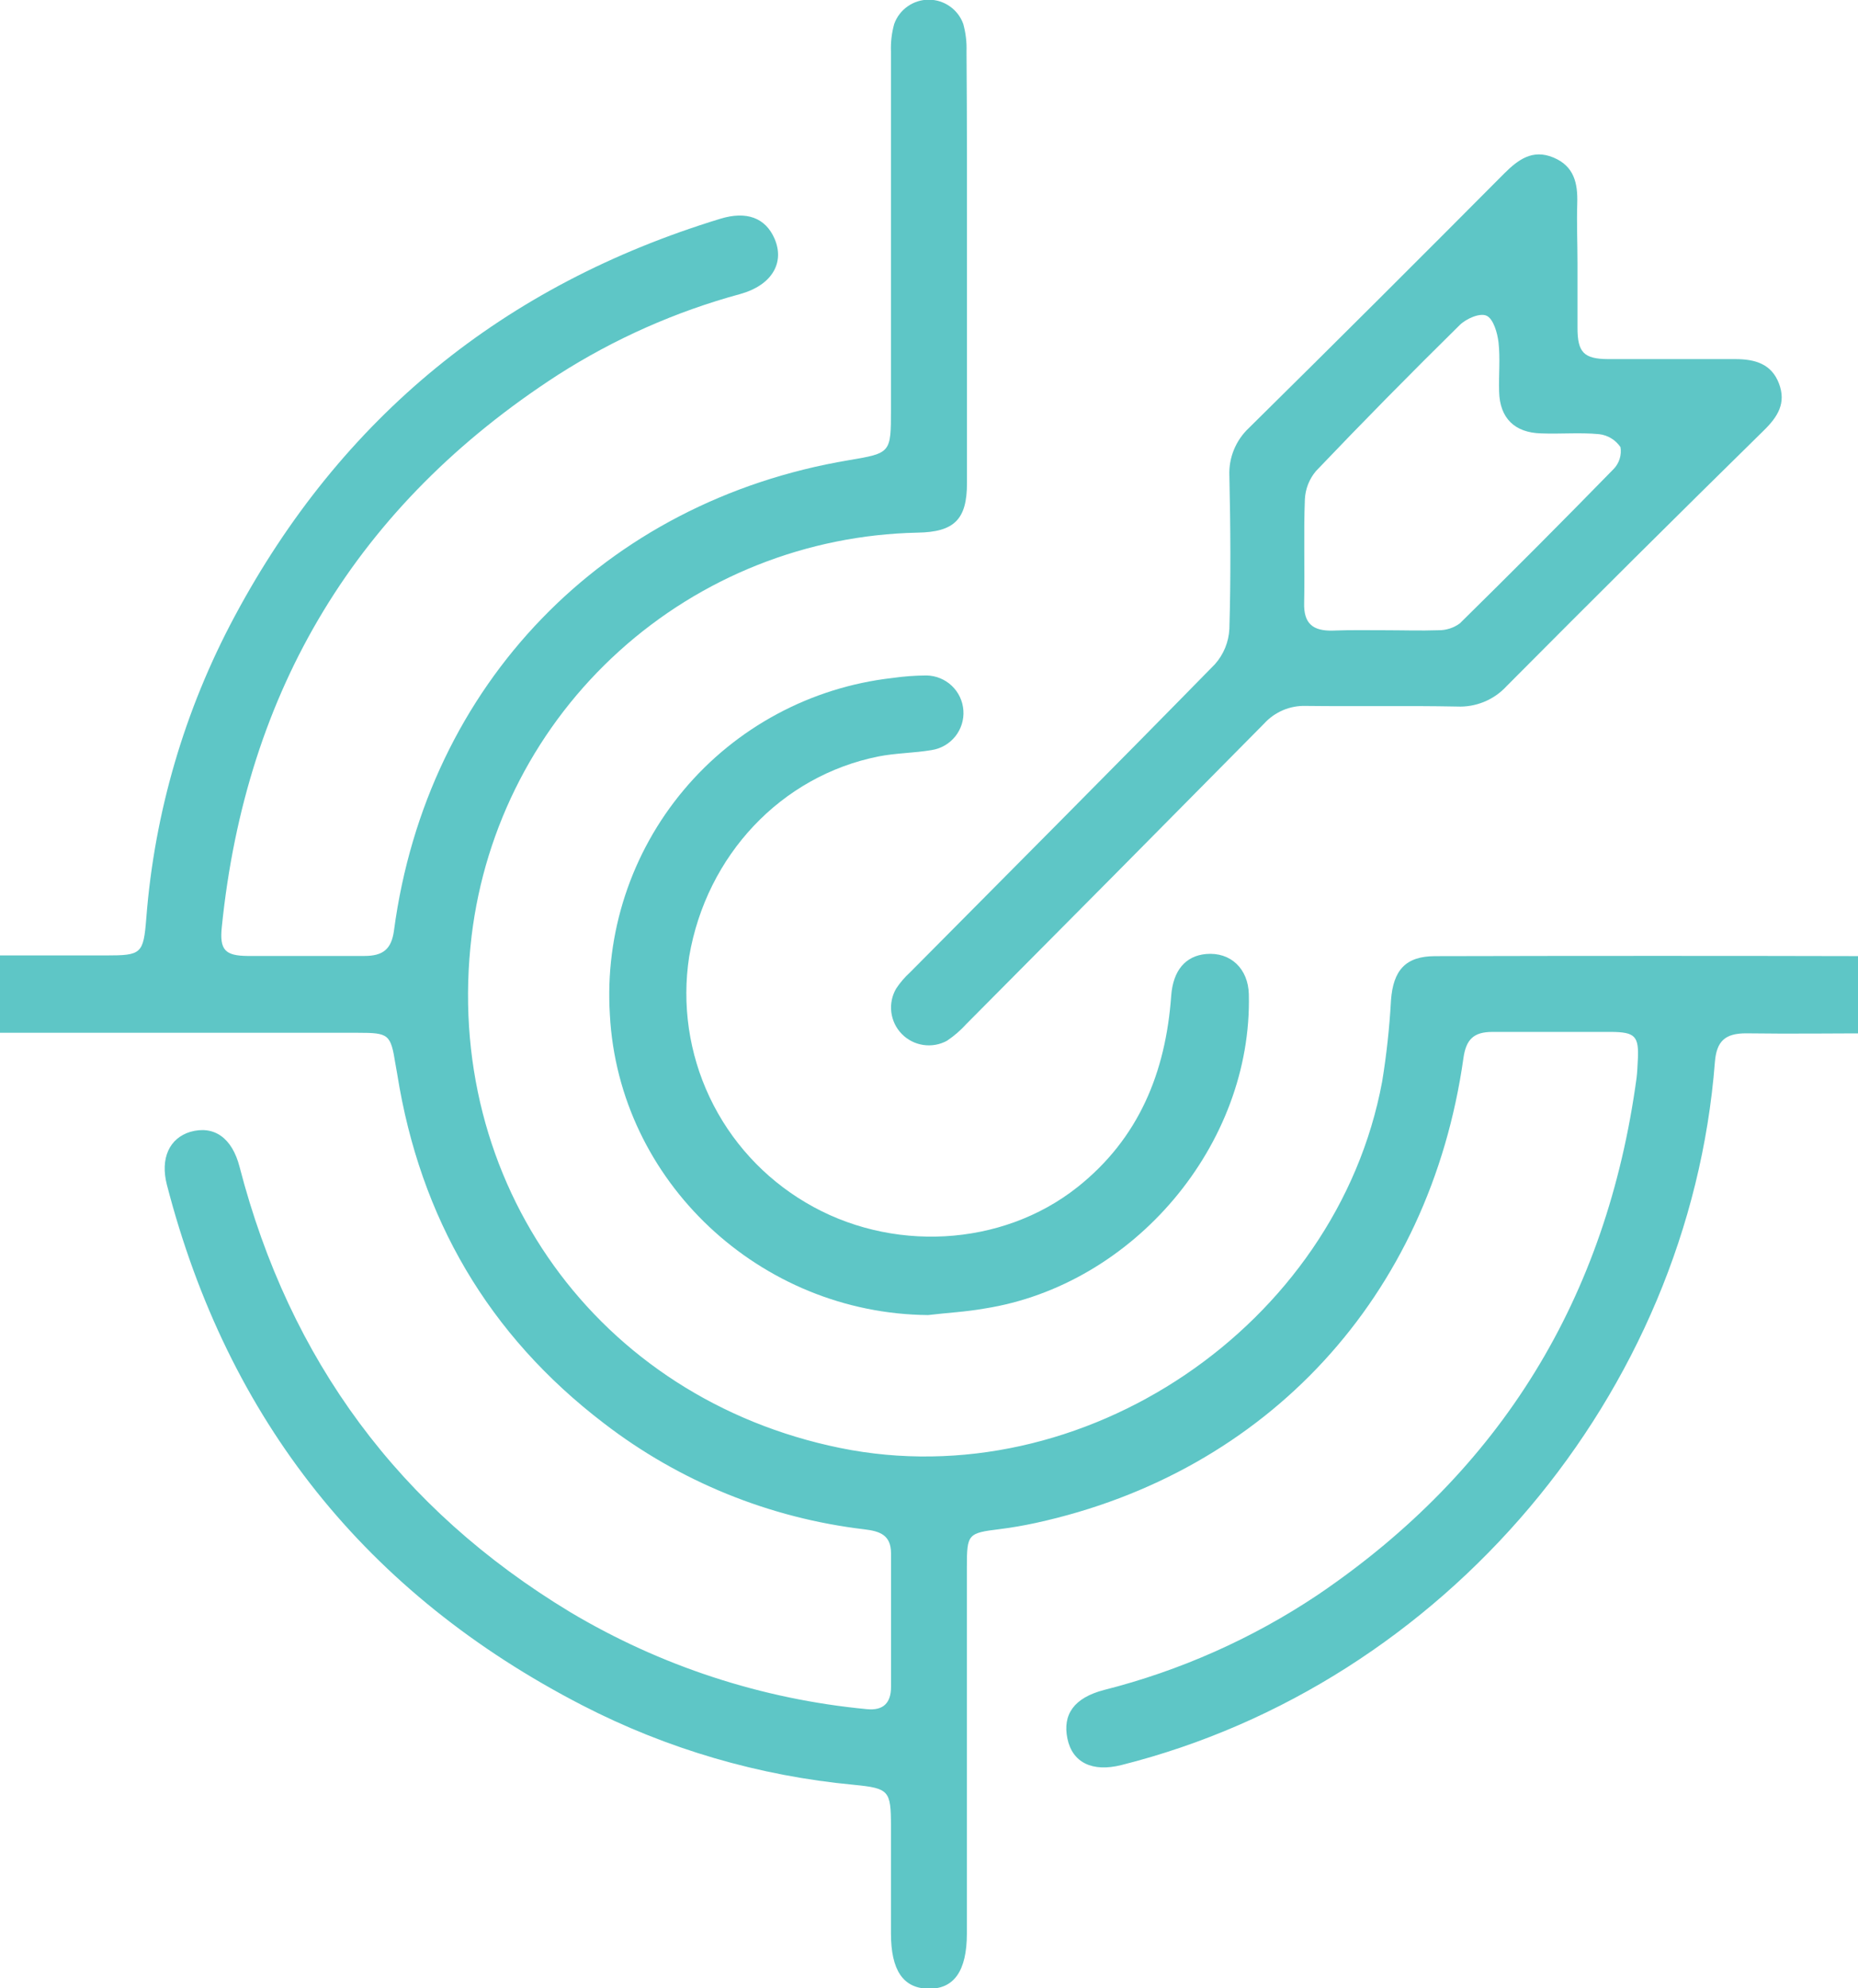
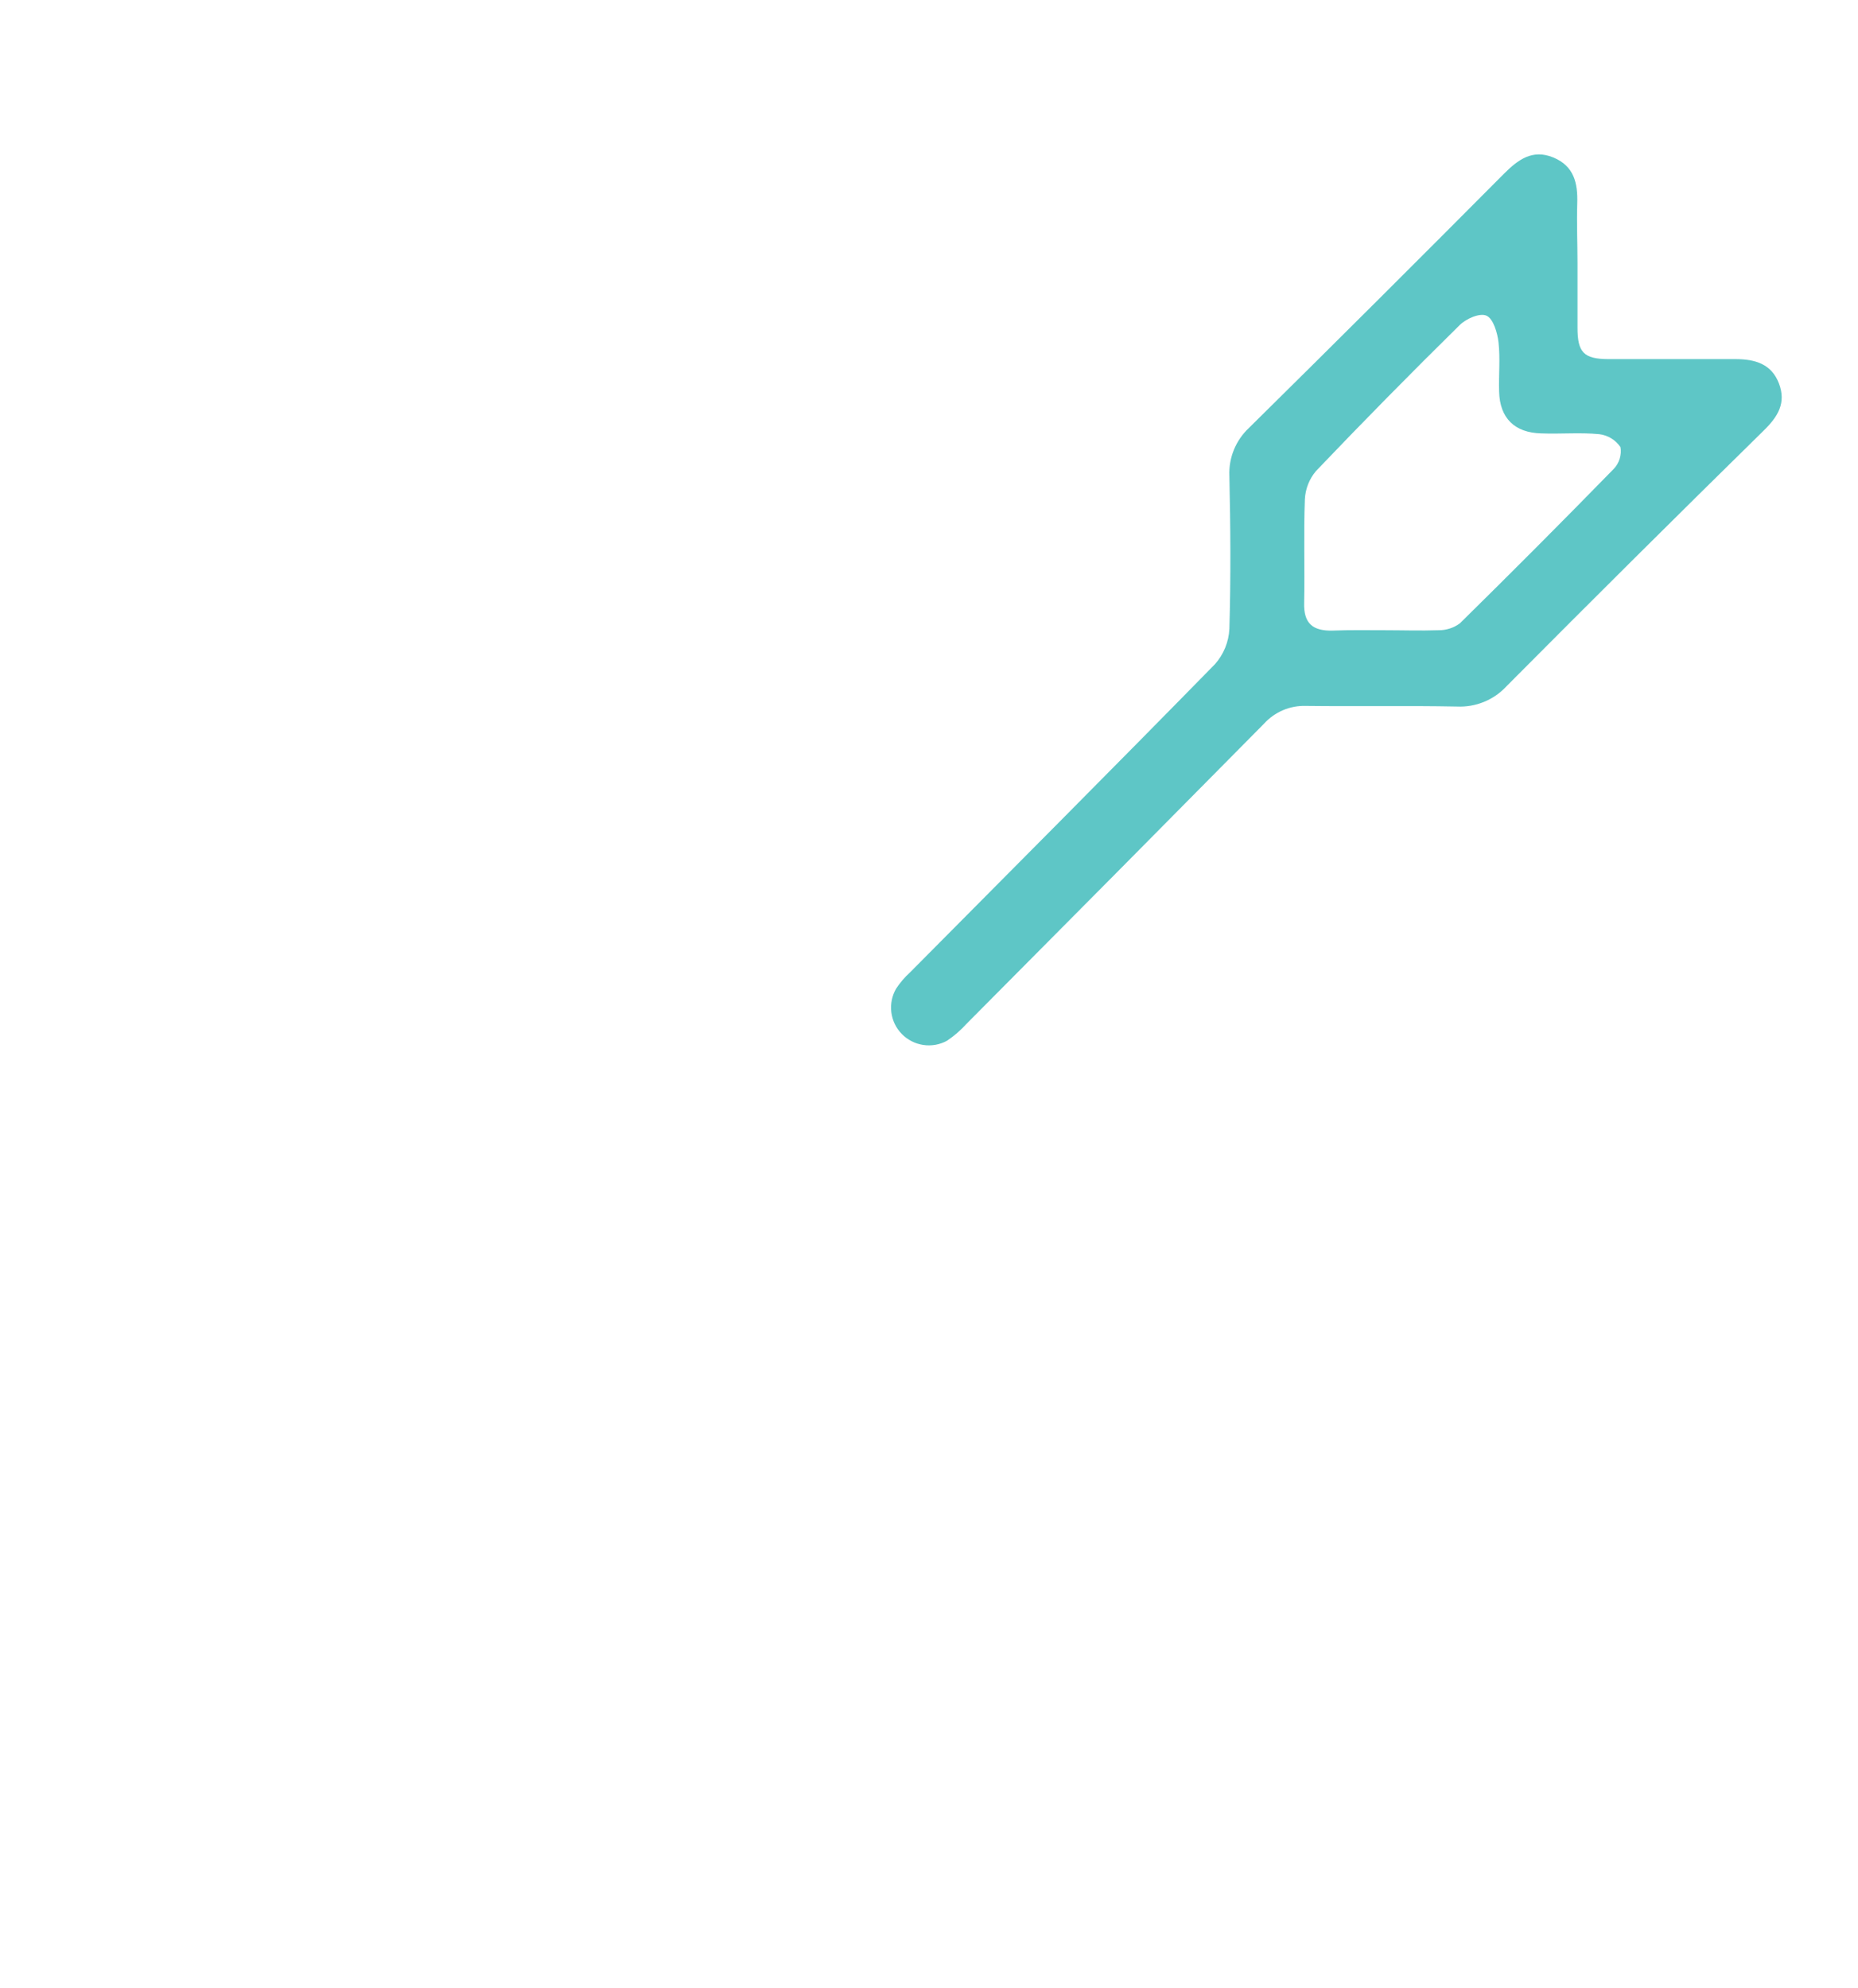
<svg xmlns="http://www.w3.org/2000/svg" width="57" height="61" viewBox="0 0 57 61" fill="none">
  <g clip-path="url(#clip0_148_180)">
-     <path d="M29.665 8.139C29.665 10.367 29.665 12.594 29.665 14.821C29.665 15.94 29.274 16.322 28.149 16.341C24.76 16.411 21.511 17.701 18.998 19.973C16.484 22.244 14.876 25.346 14.469 28.708C13.56 36.262 18.336 42.906 25.776 44.423C33.215 45.94 41.013 40.668 42.402 33.181C42.537 32.356 42.627 31.523 42.673 30.688C42.741 29.767 43.118 29.334 44.029 29.334C48.578 29.323 53.126 29.323 57.671 29.334C58.523 29.334 59.027 29.832 59.008 30.561C58.989 31.29 58.504 31.696 57.671 31.702C56.315 31.702 54.935 31.721 53.565 31.702C52.928 31.702 52.662 31.937 52.61 32.58C51.821 42.762 44.3 51.663 34.403 54.15C33.508 54.375 32.898 54.074 32.746 53.337C32.594 52.6 32.947 52.088 33.869 51.847C36.204 51.256 38.42 50.27 40.422 48.932C46.06 45.111 49.296 39.803 50.207 33.067C50.229 32.894 50.234 32.715 50.245 32.525C50.283 31.794 50.172 31.664 49.432 31.658C48.217 31.658 46.991 31.658 45.789 31.658C45.214 31.658 44.975 31.881 44.894 32.471C43.861 39.773 38.881 45.174 31.772 46.723C31.406 46.802 31.038 46.867 30.666 46.913C29.695 47.032 29.662 47.062 29.662 48.067V59.317C29.662 60.47 29.264 61.034 28.466 61.011C27.704 60.992 27.335 60.442 27.333 59.323V56.014C27.333 54.931 27.27 54.863 26.199 54.757C23.291 54.485 20.462 53.657 17.867 52.319C11.24 48.899 6.991 43.576 5.12 36.349C4.911 35.536 5.196 34.918 5.841 34.723C6.563 34.52 7.121 34.902 7.352 35.807C8.887 41.724 12.25 46.287 17.487 49.455C20.262 51.112 23.371 52.13 26.59 52.435C27.094 52.487 27.335 52.248 27.335 51.755C27.335 50.4 27.335 49.021 27.335 47.653C27.335 47.081 26.975 46.975 26.522 46.919C23.612 46.576 20.85 45.453 18.529 43.667C14.981 40.958 12.89 37.367 12.188 32.964L12.131 32.639C11.984 31.729 11.93 31.685 10.978 31.685H3.362C2.039 31.685 0.712 31.685 -0.611 31.685C-1.487 31.685 -1.989 31.252 -2 30.523C-2.011 29.794 -1.495 29.317 -0.587 29.312C0.693 29.312 1.974 29.312 3.254 29.312C4.339 29.312 4.401 29.266 4.488 28.168C4.739 24.927 5.663 21.773 7.2 18.907C10.471 12.797 15.456 8.741 22.09 6.714C22.904 6.462 23.484 6.684 23.761 7.321C24.083 8.066 23.674 8.752 22.711 9.02C20.728 9.559 18.84 10.397 17.11 11.505C10.954 15.491 7.542 21.159 6.804 28.445C6.733 29.139 6.902 29.323 7.599 29.328C8.792 29.328 9.983 29.328 11.176 29.328C11.738 29.328 12.009 29.133 12.087 28.545C13.094 20.996 18.534 15.379 26.036 14.119C27.333 13.9 27.333 13.9 27.333 12.564C27.333 8.901 27.333 5.239 27.333 1.58C27.322 1.294 27.356 1.009 27.433 0.734C27.511 0.516 27.655 0.328 27.845 0.195C28.034 0.062 28.26 -0.01 28.492 -0.01C28.724 -0.01 28.95 0.062 29.139 0.195C29.329 0.328 29.473 0.516 29.551 0.734C29.627 1.009 29.661 1.294 29.651 1.58C29.668 3.772 29.665 5.956 29.665 8.139Z" fill="#5EC6C6" />
    <path d="M48.395 8.08C48.395 8.741 48.395 9.402 48.395 10.063C48.395 10.814 48.593 11.012 49.331 11.017C50.63 11.017 51.932 11.017 53.234 11.017C53.839 11.017 54.343 11.161 54.574 11.762C54.804 12.364 54.544 12.784 54.102 13.214C51.459 15.81 48.831 18.422 46.22 21.05C46.028 21.259 45.792 21.424 45.529 21.532C45.266 21.64 44.983 21.689 44.699 21.676C43.153 21.646 41.61 21.676 40.064 21.657C39.823 21.649 39.584 21.693 39.362 21.787C39.141 21.881 38.942 22.021 38.781 22.199C35.747 25.27 32.703 28.341 29.649 31.412C29.472 31.608 29.272 31.782 29.052 31.929C28.83 32.051 28.573 32.096 28.323 32.058C28.072 32.02 27.841 31.902 27.664 31.72C27.487 31.539 27.375 31.304 27.344 31.053C27.313 30.801 27.365 30.547 27.493 30.328C27.614 30.145 27.758 29.977 27.921 29.829C31.043 26.681 34.173 23.543 37.273 20.376C37.54 20.076 37.696 19.693 37.715 19.292C37.761 17.729 37.75 16.162 37.715 14.599C37.703 14.325 37.75 14.053 37.854 13.799C37.957 13.546 38.114 13.318 38.314 13.13C40.934 10.544 43.542 7.943 46.139 5.33C46.568 4.902 47.01 4.566 47.652 4.831C48.295 5.097 48.406 5.625 48.387 6.243C48.368 6.861 48.395 7.462 48.395 8.08ZM42.477 19.335C43.02 19.335 43.581 19.354 44.129 19.335C44.365 19.338 44.596 19.264 44.786 19.124C46.373 17.563 47.944 15.986 49.499 14.393C49.586 14.305 49.65 14.198 49.687 14.081C49.724 13.964 49.733 13.84 49.714 13.718C49.64 13.609 49.543 13.516 49.431 13.448C49.318 13.379 49.191 13.335 49.06 13.32C48.469 13.263 47.869 13.32 47.275 13.296C46.462 13.274 46.011 12.824 45.99 12.017C45.974 11.51 46.028 10.998 45.971 10.499C45.936 10.204 45.813 9.784 45.607 9.687C45.401 9.589 44.975 9.779 44.78 9.974C43.288 11.442 41.819 12.934 40.373 14.45C40.166 14.694 40.046 15 40.031 15.32C39.99 16.377 40.031 17.436 40.009 18.493C39.99 19.135 40.281 19.362 40.888 19.346C41.417 19.325 41.949 19.335 42.477 19.335Z" fill="#5EC6C6" />
-     <path d="M28.474 40.345C23.321 40.302 18.982 36.248 18.71 31.133C18.552 28.63 19.362 26.161 20.974 24.238C22.586 22.315 24.876 21.085 27.37 20.801C27.72 20.751 28.073 20.724 28.426 20.723C28.714 20.728 28.991 20.841 29.2 21.04C29.409 21.239 29.536 21.509 29.555 21.797C29.575 22.084 29.485 22.369 29.305 22.594C29.124 22.819 28.866 22.968 28.58 23.012C28.038 23.104 27.479 23.102 26.953 23.207C23.969 23.801 21.675 26.236 21.143 29.344C20.916 30.815 21.135 32.319 21.771 33.664C22.408 35.01 23.433 36.133 24.715 36.891C27.311 38.438 30.726 38.264 33.05 36.424C34.935 34.931 35.762 32.902 35.93 30.55C35.987 29.778 36.364 29.325 37.002 29.268C37.75 29.203 38.293 29.716 38.312 30.504C38.425 35.11 34.786 39.427 30.202 40.145C29.624 40.248 29.049 40.275 28.474 40.345Z" fill="#5EC6C6" />
  </g>
  <defs>
    <clipPath id="clip0_148_180">
      <rect width="61" height="61" fill="white" transform="translate(-2)" />
    </clipPath>
  </defs>
</svg>